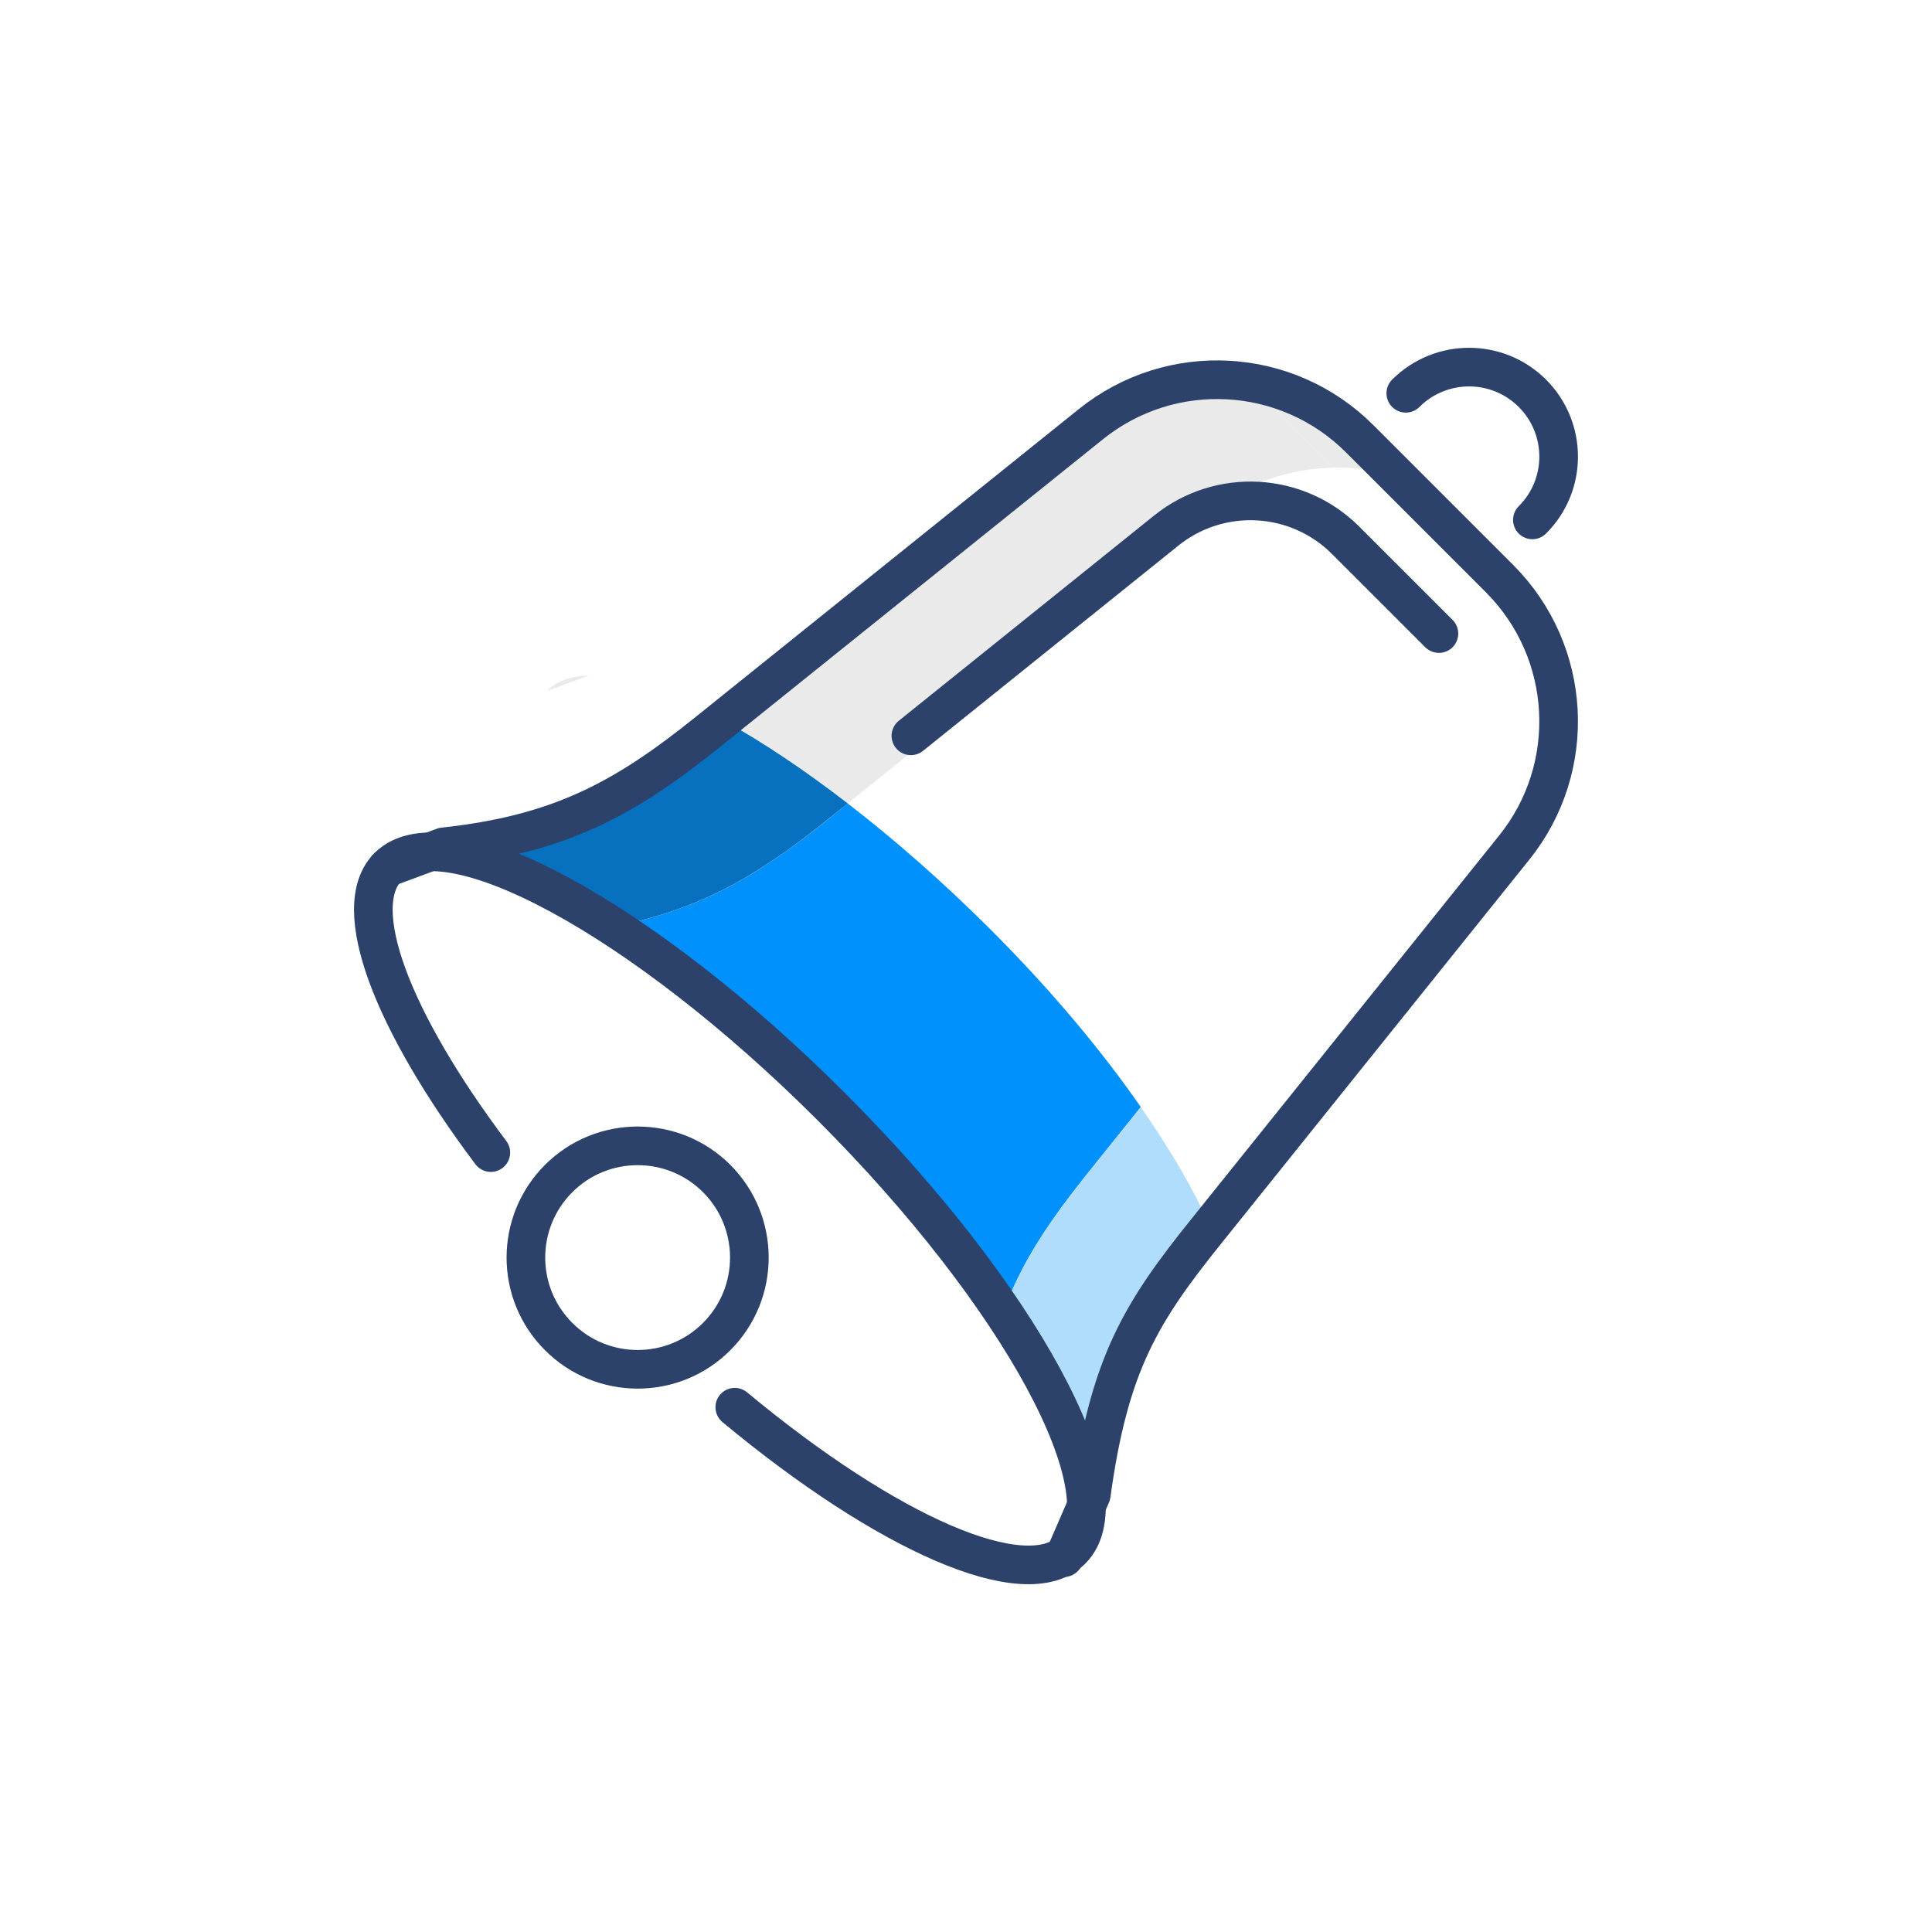
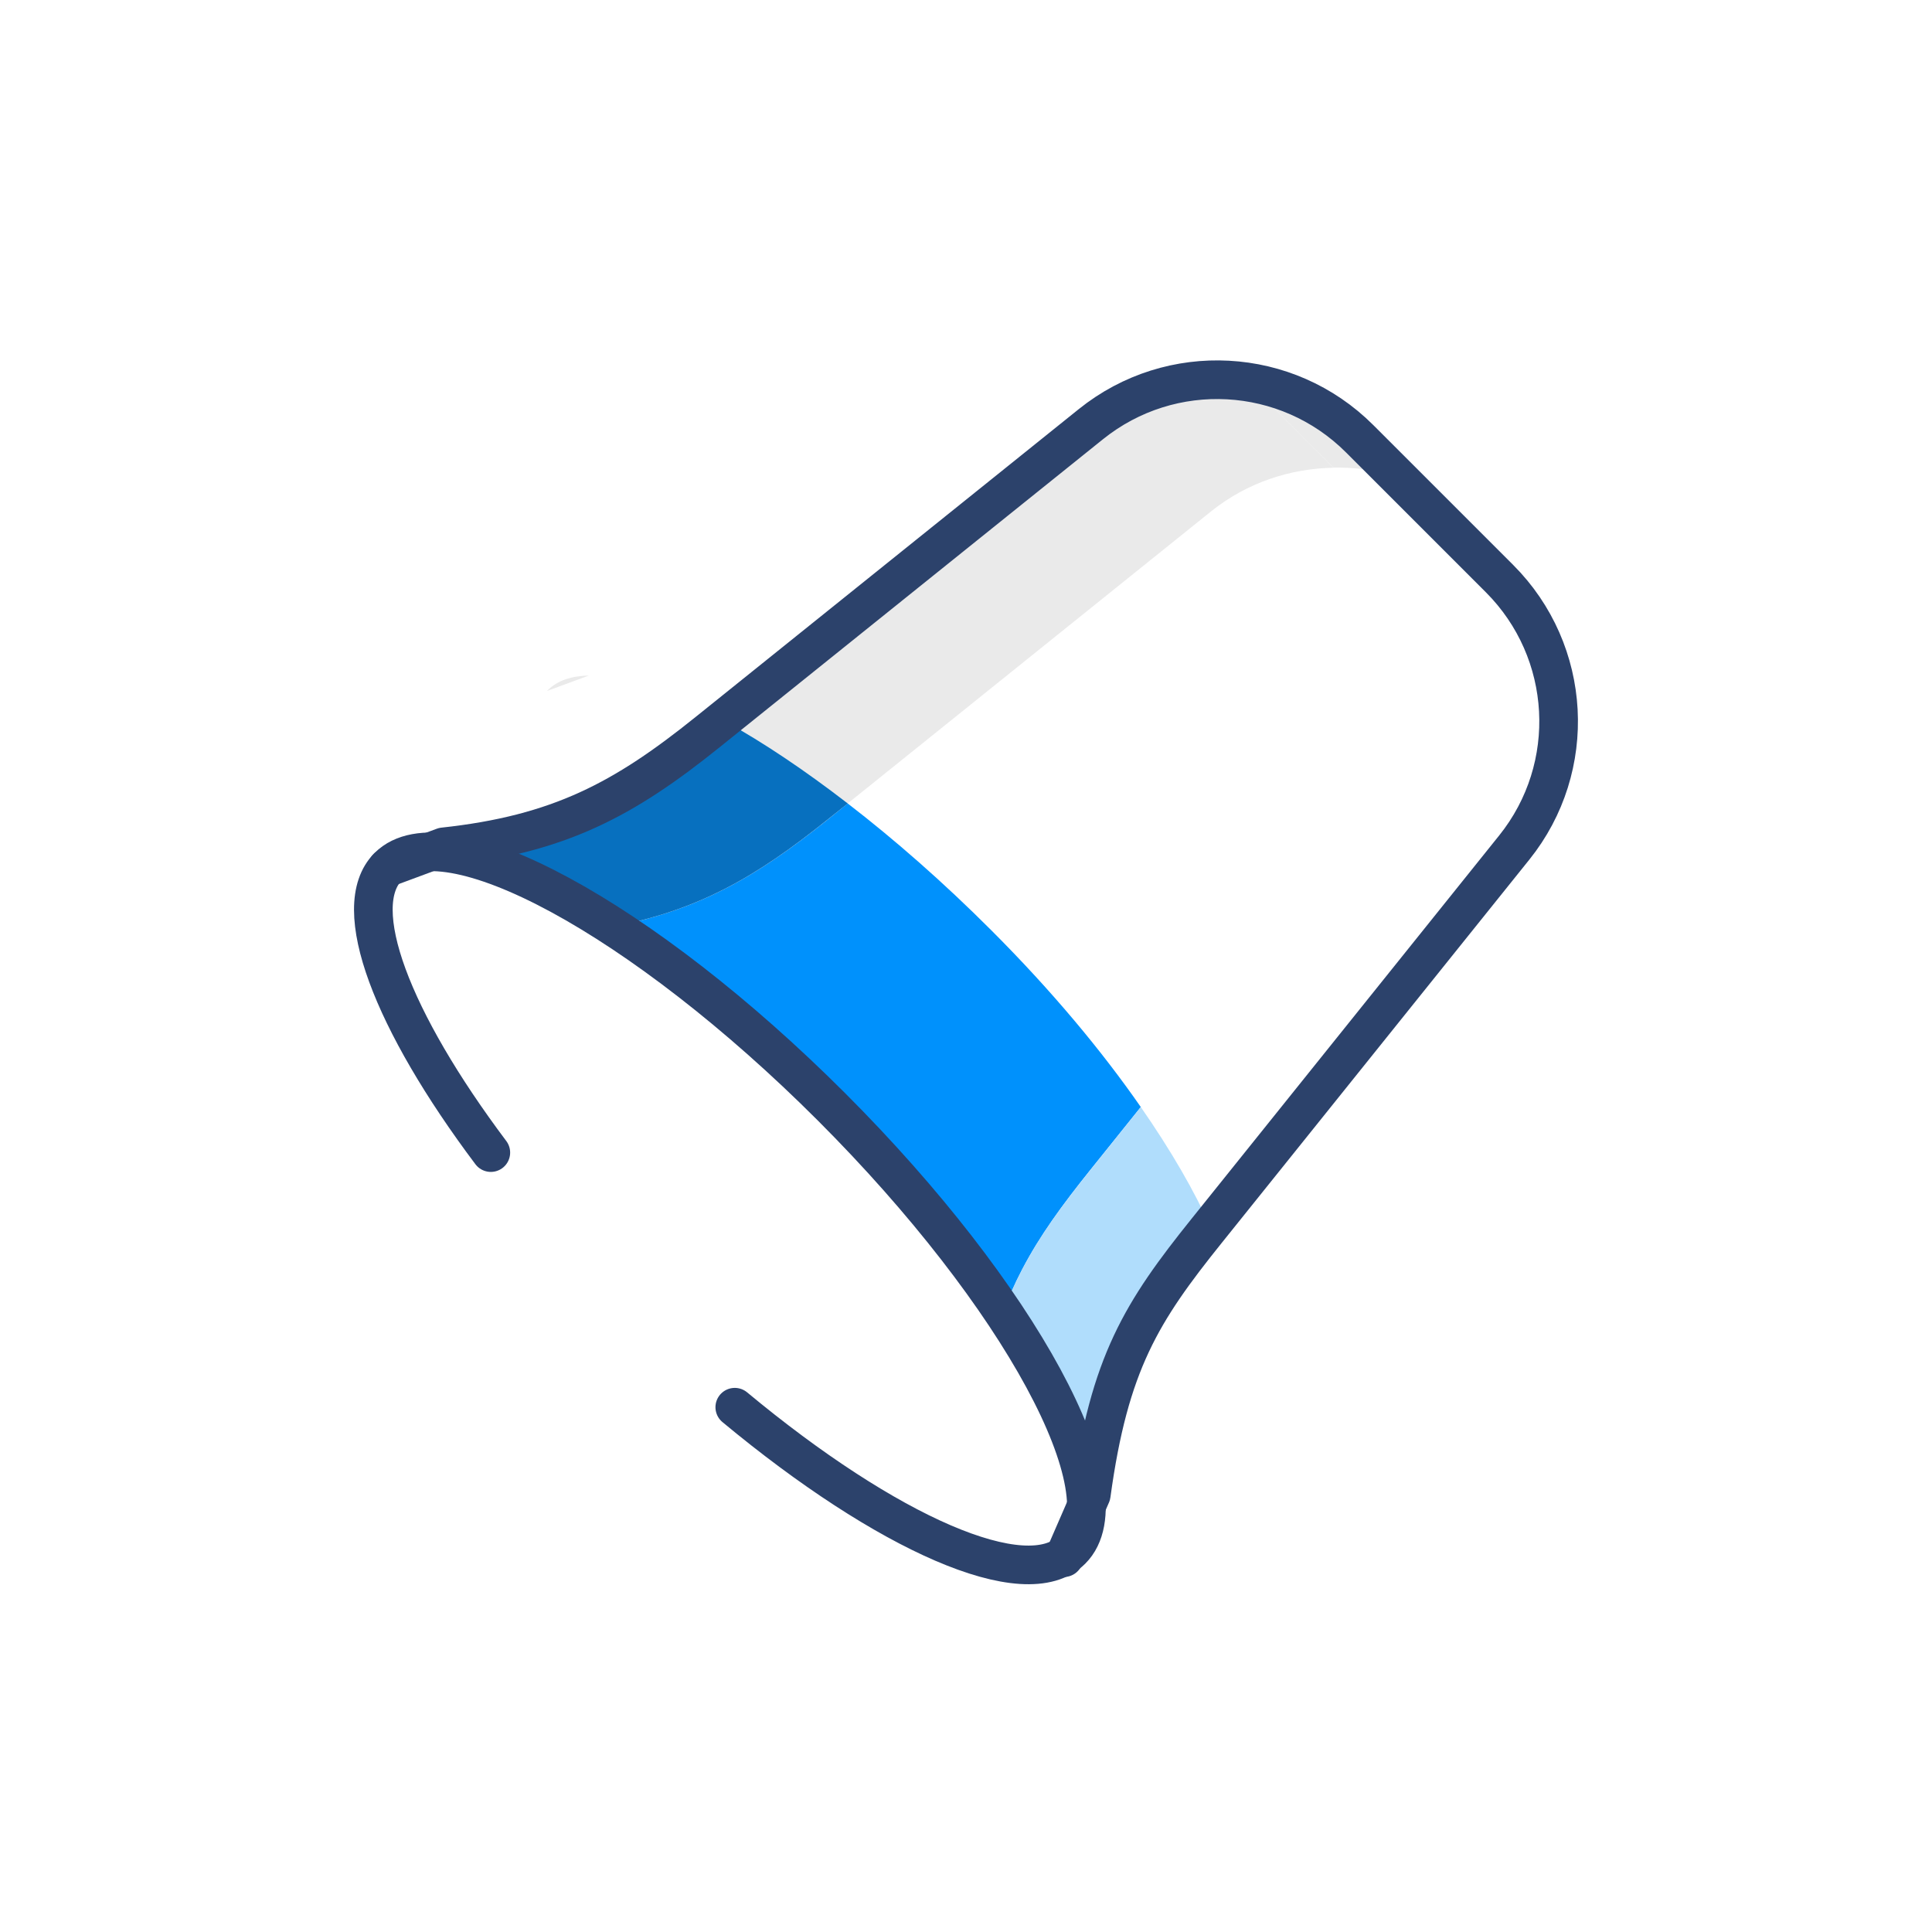
<svg xmlns="http://www.w3.org/2000/svg" width="80pt" height="80pt" viewBox="0 0 80 80">
  <g id="surface1">
    <path style=" stroke:none;fill-rule:nonzero;fill:rgb(91.765%,91.765%,91.765%);fill-opacity:1;" d="M 57.637 19.664 L 56.301 18.328 C 55.062 17.09 53.516 16.344 51.898 16.047 L 55.219 19.363 C 56.035 19.348 56.848 19.445 57.637 19.664 Z M 57.637 19.664 " />
    <path style=" stroke:none;fill-rule:nonzero;fill:rgb(0%,56.863%,98.824%);fill-opacity:1;" d="M 41.043 38.516 C 39.055 36.527 37.039 34.762 35.102 33.27 L 34.297 33.918 C 31.301 36.324 28.879 37.734 25.188 38.406 C 25.176 38.402 25.164 38.395 25.152 38.387 C 26.461 39.219 27.848 40.23 29.266 41.363 C 29.879 41.855 30.496 42.383 31.117 42.922 C 31.355 43.125 31.59 43.32 31.828 43.531 C 32.695 44.309 33.562 45.125 34.43 45.988 C 37.398 48.961 39.758 51.887 41.461 54.543 C 41.711 53.832 42.004 53.18 42.328 52.559 C 43.059 51.164 43.969 49.914 45.156 48.434 L 47.238 45.84 C 45.629 43.523 43.566 41.039 41.043 38.516 Z M 41.043 38.516 " />
    <path style=" stroke:none;fill-rule:nonzero;fill:rgb(69.02%,86.667%,98.824%);fill-opacity:1;" d="M 45.16 48.434 C 43.969 49.914 43.055 51.164 42.328 52.559 C 42.004 53.18 41.711 53.832 41.461 54.543 C 41.785 55.047 42.078 55.539 42.352 56.02 C 42.414 56.125 42.469 56.23 42.527 56.332 C 42.738 56.711 42.934 57.082 43.113 57.449 C 43.172 57.562 43.23 57.68 43.285 57.793 C 43.457 58.164 43.617 58.52 43.762 58.871 C 43.793 58.953 43.832 59.039 43.863 59.117 C 44.035 59.551 44.18 59.969 44.297 60.371 C 44.297 60.371 44.301 60.371 44.301 60.375 C 44.41 60.754 44.492 61.113 44.559 61.465 C 44.578 61.566 44.586 61.66 44.602 61.762 C 44.637 62.004 44.664 62.238 44.672 62.465 C 44.68 62.57 44.68 62.672 44.68 62.773 C 44.68 62.984 44.66 63.184 44.633 63.375 C 44.621 63.461 44.617 63.547 44.602 63.629 C 44.547 63.887 44.477 64.129 44.371 64.344 L 45.188 62.055 C 45.266 61.488 45.352 60.969 45.445 60.473 C 45.488 60.246 45.531 60.027 45.574 59.816 C 45.621 59.602 45.668 59.398 45.715 59.195 C 46.188 57.195 46.82 55.688 47.688 54.27 C 47.703 54.246 47.719 54.219 47.734 54.195 C 48.016 53.746 48.32 53.293 48.648 52.84 C 48.707 52.762 48.762 52.68 48.824 52.602 C 49.176 52.125 49.551 51.641 49.969 51.121 L 50.156 50.883 C 49.48 49.352 48.492 47.645 47.238 45.84 Z M 45.16 48.434 " />
    <path style=" stroke:none;fill-rule:nonzero;fill:rgb(91.765%,91.765%,91.765%);fill-opacity:1;" d="M 50.152 21.172 C 51.641 19.977 53.43 19.402 55.219 19.367 L 51.898 16.047 C 49.586 15.625 47.121 16.152 45.164 17.727 L 30.043 29.879 C 31.609 30.75 33.324 31.895 35.105 33.266 Z M 50.152 21.172 " />
-     <path style=" stroke:none;fill-rule:nonzero;fill:rgb(2.745%,43.922%,74.902%);fill-opacity:1;" d="M 34.297 33.914 L 35.105 33.27 C 33.324 31.895 31.609 30.746 30.043 29.879 L 29.309 30.469 C 28.898 30.797 28.5 31.105 28.105 31.398 C 27.855 31.59 27.602 31.758 27.352 31.934 C 27.219 32.023 27.086 32.125 26.953 32.211 C 26.648 32.418 26.34 32.605 26.035 32.785 C 25.961 32.832 25.887 32.879 25.812 32.922 C 25.48 33.113 25.141 33.293 24.801 33.461 C 24.754 33.484 24.703 33.512 24.656 33.531 C 24.301 33.703 23.934 33.863 23.559 34.008 C 23.523 34.023 23.488 34.039 23.453 34.051 C 23.07 34.199 22.668 34.332 22.262 34.457 C 22.234 34.465 22.211 34.473 22.188 34.477 C 21.766 34.605 21.324 34.719 20.867 34.816 C 20.855 34.816 20.844 34.82 20.828 34.824 C 20.359 34.922 19.867 35.012 19.355 35.086 C 19.969 35.449 20.598 35.848 21.242 36.285 C 21.473 36.379 21.727 36.523 21.965 36.629 C 22.32 36.797 22.668 36.953 23.043 37.148 C 23.277 37.277 23.531 37.43 23.773 37.57 C 24.227 37.828 24.676 38.082 25.152 38.387 C 25.164 38.395 25.176 38.398 25.188 38.406 C 28.875 37.734 31.301 36.324 34.297 33.914 Z M 34.297 33.914 " />
+     <path style=" stroke:none;fill-rule:nonzero;fill:rgb(2.745%,43.922%,74.902%);fill-opacity:1;" d="M 34.297 33.914 L 35.105 33.27 C 33.324 31.895 31.609 30.746 30.043 29.879 L 29.309 30.469 C 28.898 30.797 28.5 31.105 28.105 31.398 C 27.855 31.59 27.602 31.758 27.352 31.934 C 27.219 32.023 27.086 32.125 26.953 32.211 C 26.648 32.418 26.34 32.605 26.035 32.785 C 25.961 32.832 25.887 32.879 25.812 32.922 C 25.48 33.113 25.141 33.293 24.801 33.461 C 24.754 33.484 24.703 33.512 24.656 33.531 C 24.301 33.703 23.934 33.863 23.559 34.008 C 23.07 34.199 22.668 34.332 22.262 34.457 C 22.234 34.465 22.211 34.473 22.188 34.477 C 21.766 34.605 21.324 34.719 20.867 34.816 C 20.855 34.816 20.844 34.82 20.828 34.824 C 20.359 34.922 19.867 35.012 19.355 35.086 C 19.969 35.449 20.598 35.848 21.242 36.285 C 21.473 36.379 21.727 36.523 21.965 36.629 C 22.32 36.797 22.668 36.953 23.043 37.148 C 23.277 37.277 23.531 37.43 23.773 37.57 C 24.227 37.828 24.676 38.082 25.152 38.387 C 25.164 38.395 25.176 38.398 25.188 38.406 C 28.875 37.734 31.301 36.324 34.297 33.914 Z M 34.297 33.914 " />
    <path style="fill:none;stroke-width:2;stroke-linecap:round;stroke-linejoin:round;stroke:rgb(17.255%,25.882%,41.961%);stroke-opacity:1;stroke-miterlimit:10;" d="M 20.044 44.912 L 22.954 43.833 C 28.94 43.188 32.305 41.372 36.636 37.886 L 56.46 21.958 C 60.61 18.618 66.611 18.945 70.376 22.71 L 77.617 29.951 C 81.382 33.721 81.709 39.717 78.379 43.867 L 62.461 63.701 C 59.092 67.896 57.412 70.562 56.484 77.368 L 55.068 80.625 " transform="matrix(0.8,0,0,0.8,0,0)" />
    <path style="fill:none;stroke-width:2;stroke-linecap:round;stroke-linejoin:round;stroke:rgb(17.255%,25.882%,41.961%);stroke-opacity:1;stroke-miterlimit:10;" d="M 25.405 59.658 C 20.303 52.861 18.003 46.948 20.093 44.858 C 22.998 41.958 33.271 47.524 43.037 57.29 C 52.803 67.056 58.369 77.329 55.464 80.229 C 53.105 82.588 45.889 79.365 38.032 72.837 " transform="matrix(0.8,0,0,0.8,0,0)" />
-     <path style="fill:none;stroke-width:2;stroke-linecap:round;stroke-linejoin:round;stroke:rgb(17.255%,25.882%,41.961%);stroke-opacity:1;stroke-miterlimit:10;" d="M 37.095 69.18 C 34.839 71.44 31.172 71.44 28.916 69.18 C 26.655 66.924 26.655 63.262 28.916 61.001 C 31.172 58.745 34.839 58.745 37.095 61.001 C 39.351 63.262 39.351 66.924 37.095 69.18 Z M 37.095 69.18 " transform="matrix(0.8,0,0,0.8,0,0)" />
-     <path style="fill:none;stroke-width:2;stroke-linecap:round;stroke-linejoin:round;stroke:rgb(17.255%,25.882%,41.961%);stroke-opacity:1;stroke-miterlimit:10;" d="M 47.148 38.086 L 60.366 27.461 C 63.135 25.234 67.134 25.454 69.648 27.964 L 74.478 32.793 " transform="matrix(0.8,0,0,0.8,0,0)" />
-     <path style="fill:none;stroke-width:2;stroke-linecap:round;stroke-linejoin:round;stroke:rgb(17.255%,25.882%,41.961%);stroke-opacity:1;stroke-miterlimit:10;" d="M 72.764 20.356 C 74.575 18.55 77.505 18.55 79.316 20.356 C 81.128 22.168 81.128 25.103 79.316 26.909 " transform="matrix(0.8,0,0,0.8,0,0)" />
    <path style=" stroke:none;fill-rule:nonzero;fill:rgb(91.765%,91.765%,91.765%);fill-opacity:1;" d="M 22.648 28.613 L 24.383 27.973 C 23.668 27.988 23.086 28.176 22.688 28.574 Z M 22.648 28.613 " />
  </g>
</svg>